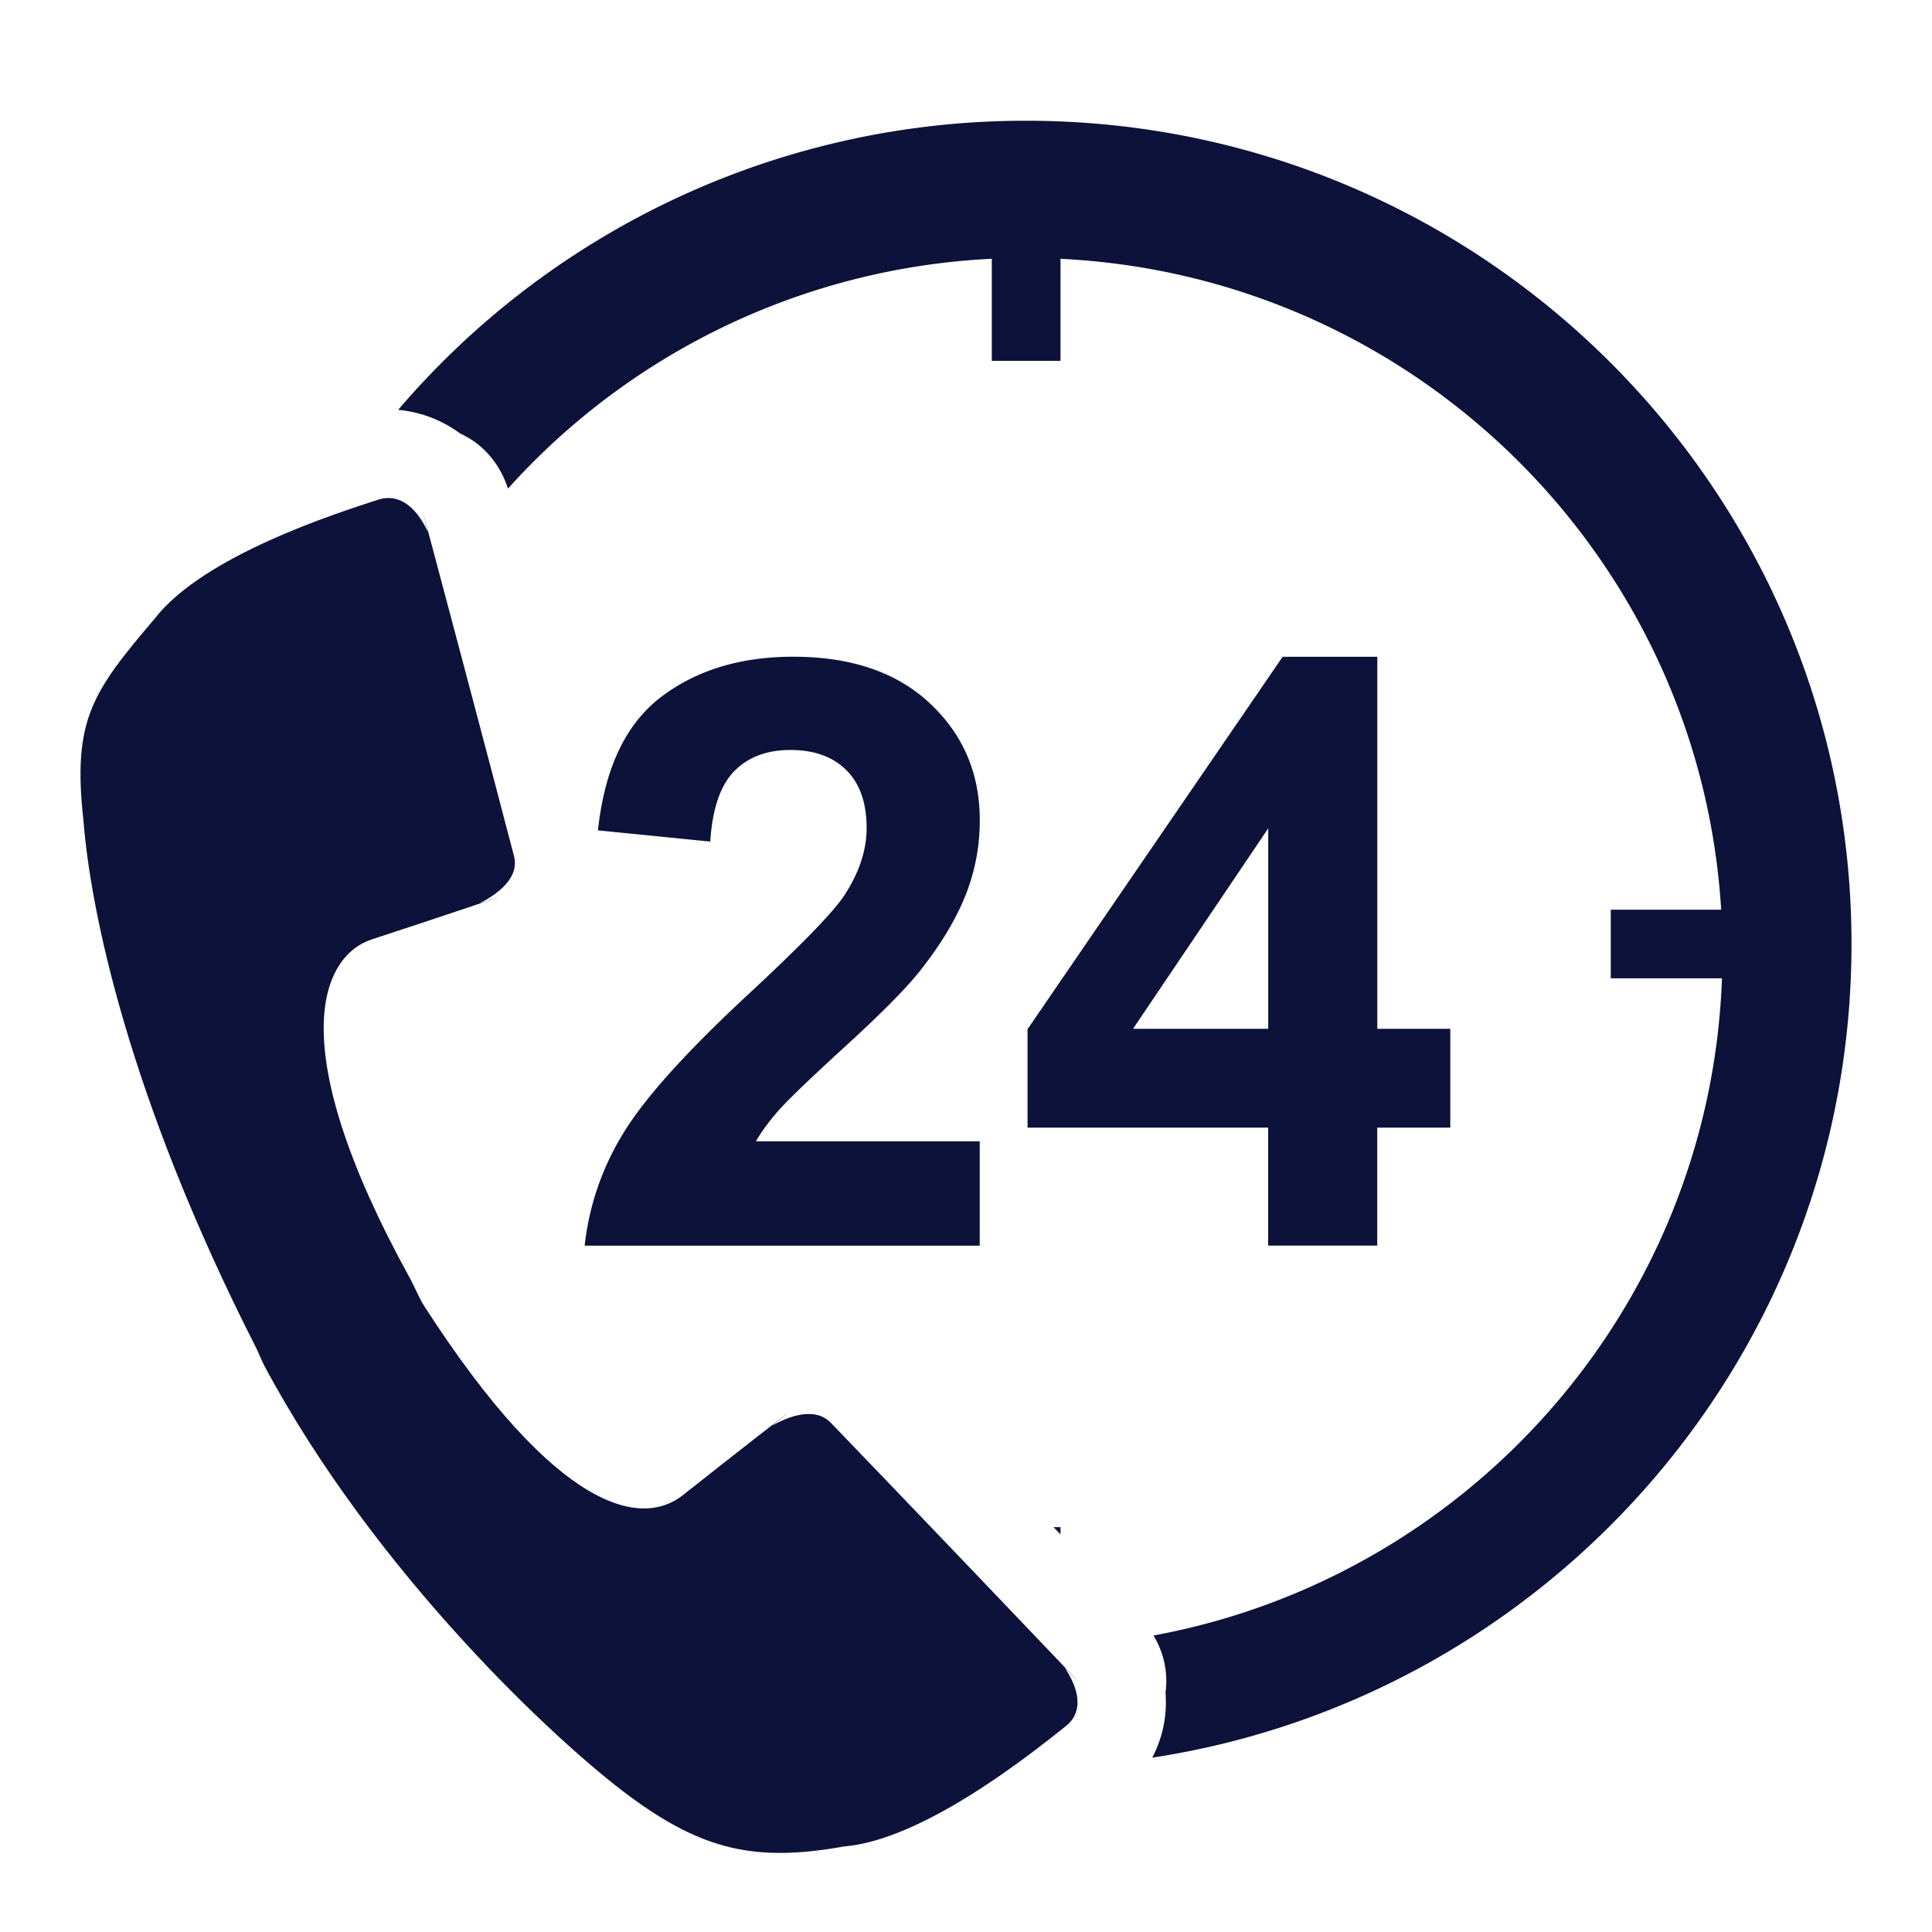
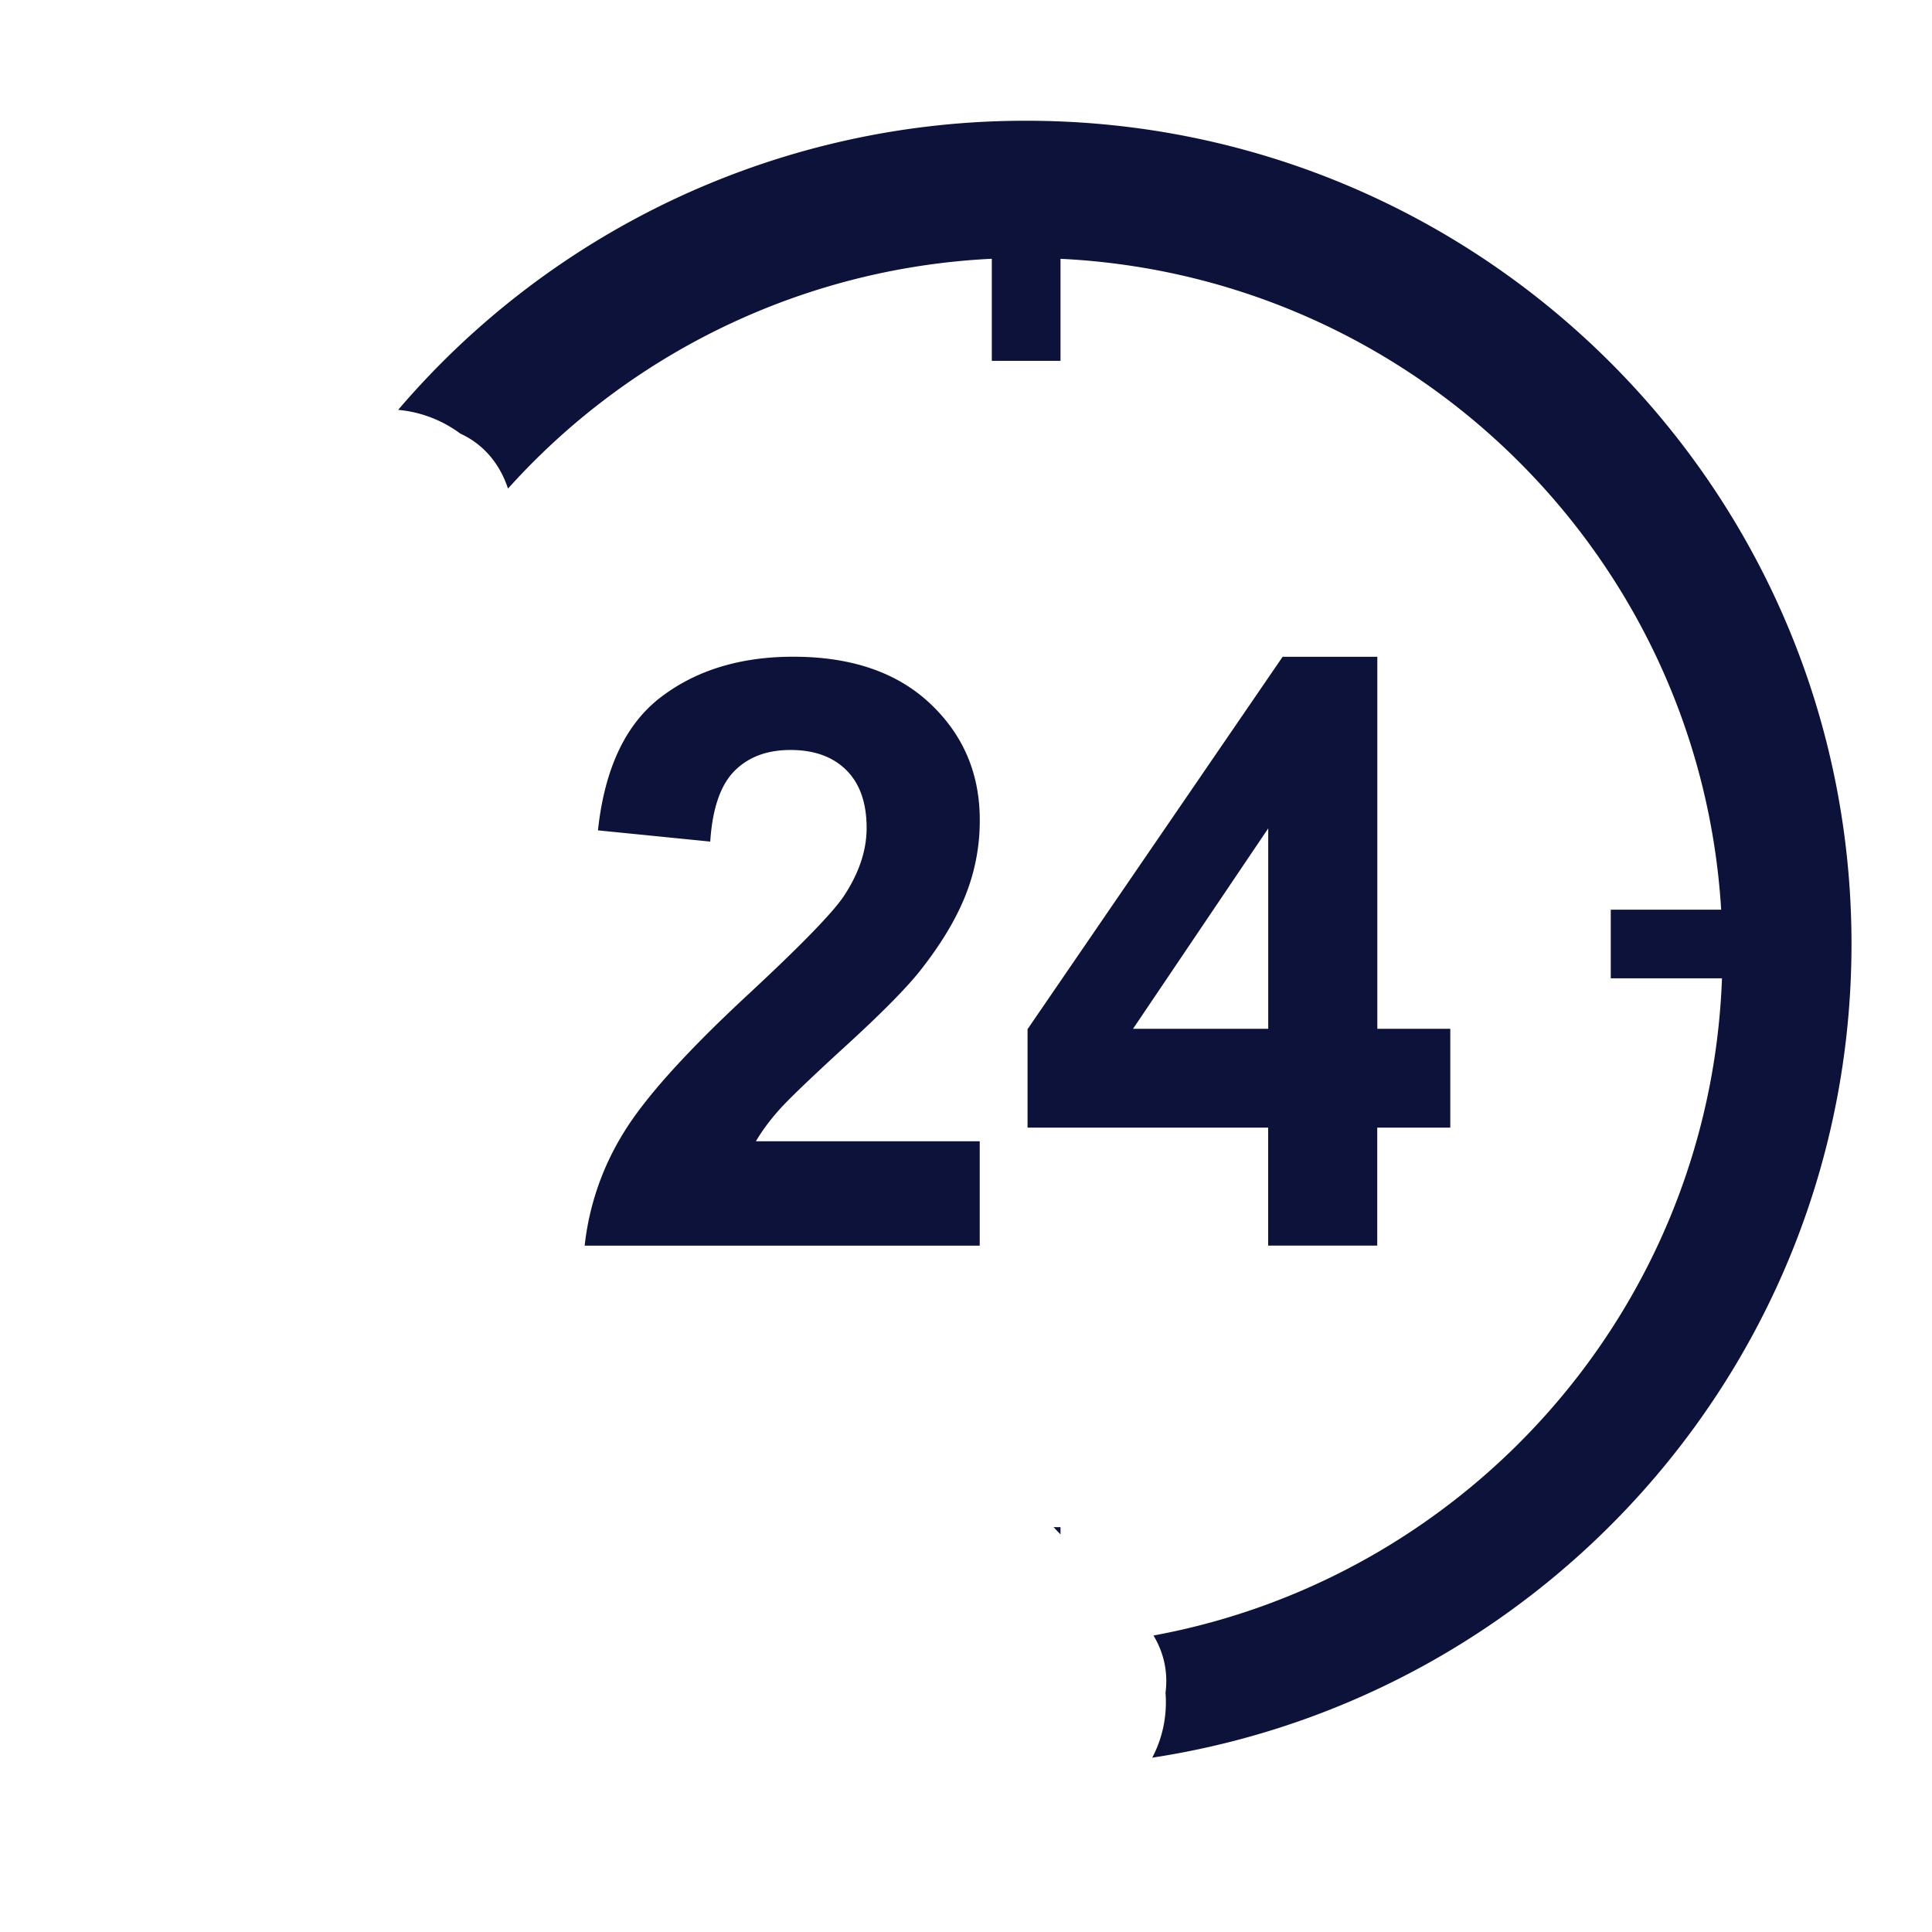
<svg xmlns="http://www.w3.org/2000/svg" width="48" height="48" viewBox="0 0 48 48" xml:space="preserve">
  <g fill-rule="evenodd" fill="#0c1239">
    <path d="M26.348 38.122v-.18h-.173z" />
    <path d="M25.494 3a20.48 20.48 0 0 0-15.602 7.183 3.05 3.05 0 0 1 1.545.59c.493.225.95.658 1.184 1.366a17.28 17.28 0 0 1 12.02-5.71v2.536h1.707V6.43c8.804.427 15.88 7.417 16.414 16.171h-2.743v1.705h2.763c-.298 8.166-6.284 14.883-14.124 16.328.317.526.349 1.038.299 1.42.046.6-.085 1.15-.33 1.615C38.465 42.166 46 33.688 46 23.453 46 12.158 36.819 3 25.494 3" />
  </g>
-   <path d="M26.71 41.698c.781.798-5.423-5.688-6.073-6.354s-1.98.492-1.23-.104c.749-.596-1.402 1.081-2.44 1.906-1.003.798-3.091.481-6.426-4.695-.134-.209-.226-.457-.36-.7-3.188-5.787-2.204-8.002-.935-8.415s3.871-1.287 2.956-.988c-.917.298.798-.177.57-1.071-.226-.894-2.504-9.486-2.231-8.415.271 1.071-.093-.791-1.15-.446-1.057.343-4.334 1.392-5.541 2.946-1.554 1.829-2.055 2.514-1.777 5.024.174 2.198 1.091 6.825 4.305 13.129.016.032.133.312.19.418 2.76 5.163 7.295 9.388 9.1 10.713s3.116 1.62 5.294 1.23c1.99-.164 4.652-2.303 5.518-2.99.864-.688-.55-1.986.23-1.188" fill-rule="evenodd" fill="#0c1239" />
  <path d="M21.033 25.967q1.326-1.213 1.835-1.86.767-.974 1.12-1.863a5 5 0 0 0 .354-1.874q0-1.73-1.235-2.892t-3.399-1.162q-1.971 0-3.288 1.004-1.315 1.003-1.564 3.31l2.79.279q.079-1.223.597-1.75.517-.526 1.395-.526.887 0 1.39.502.503.501.503 1.436 0 .845-.578 1.71-.429.625-2.322 2.386-2.351 2.176-3.148 3.493a6.7 6.7 0 0 0-.957 2.788h9.815v-2.594h-5.56q.22-.378.572-.775.355-.4 1.68-1.612m13.186-.407v-9.243h-2.352l-6.338 9.253v2.445h5.978v2.932h2.71v-2.932h1.815V25.56zm-2.71 0H28.15l3.359-4.98z" fill="#0c1239" />
</svg>